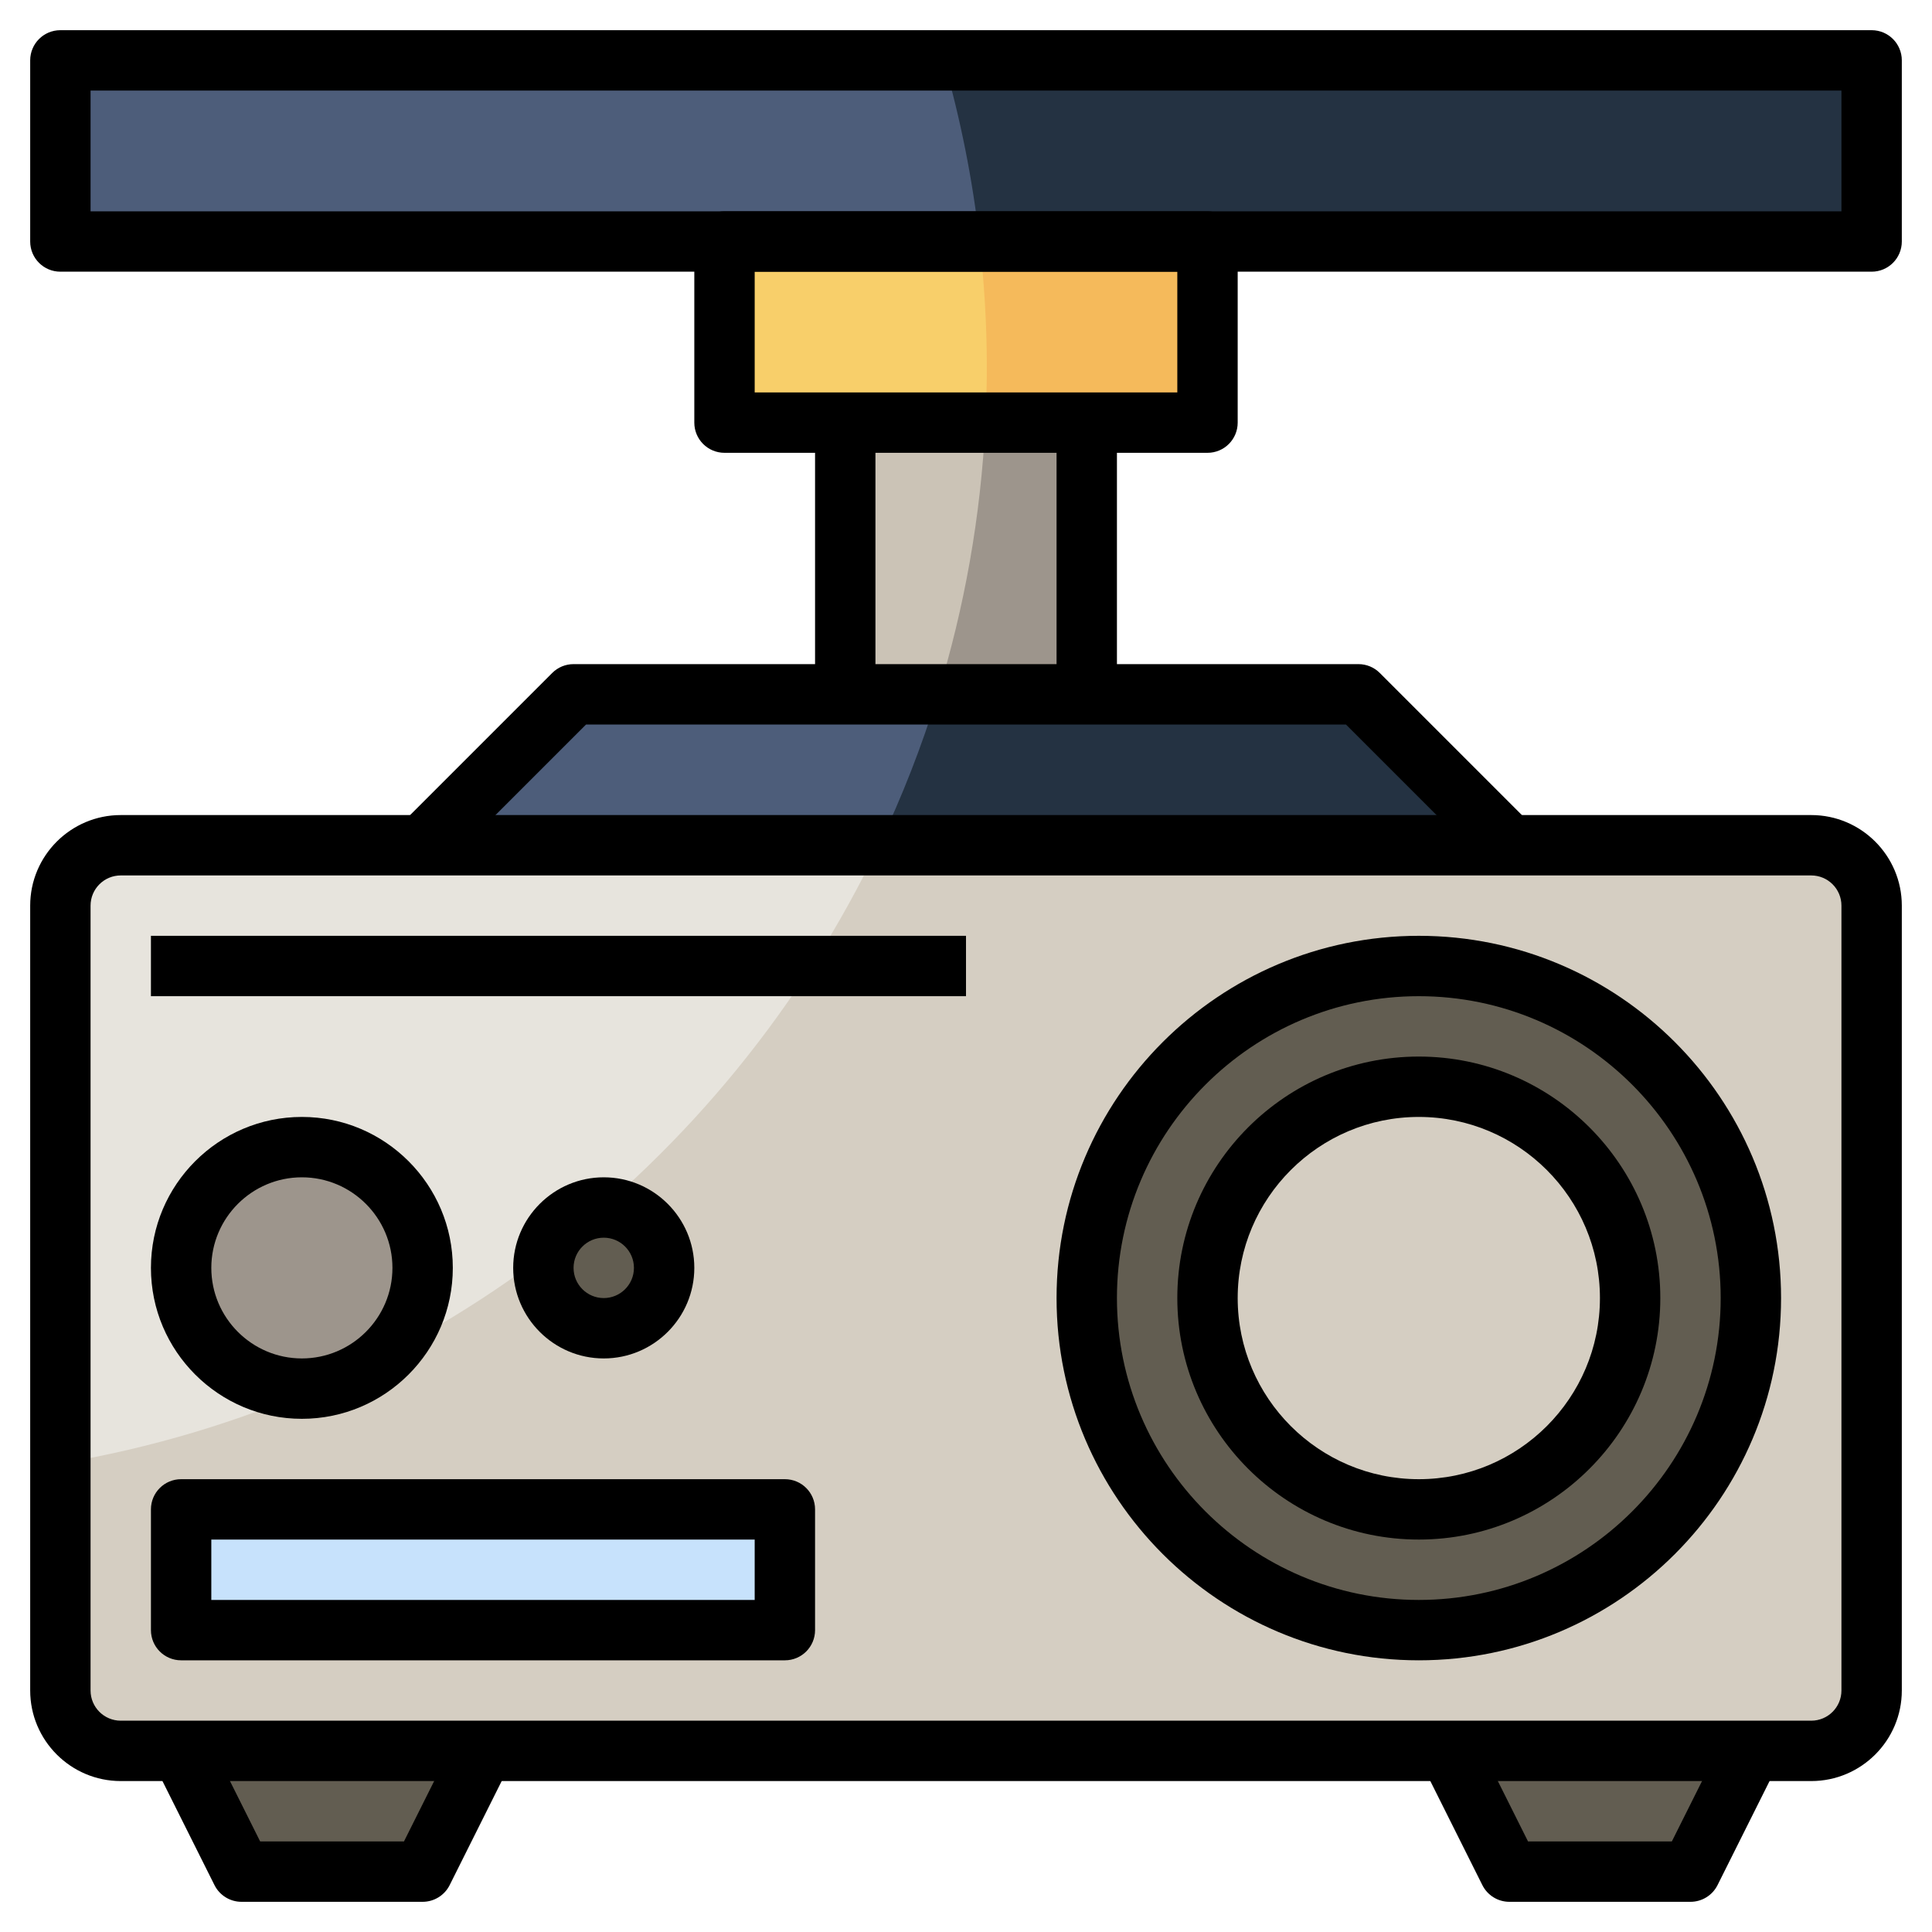
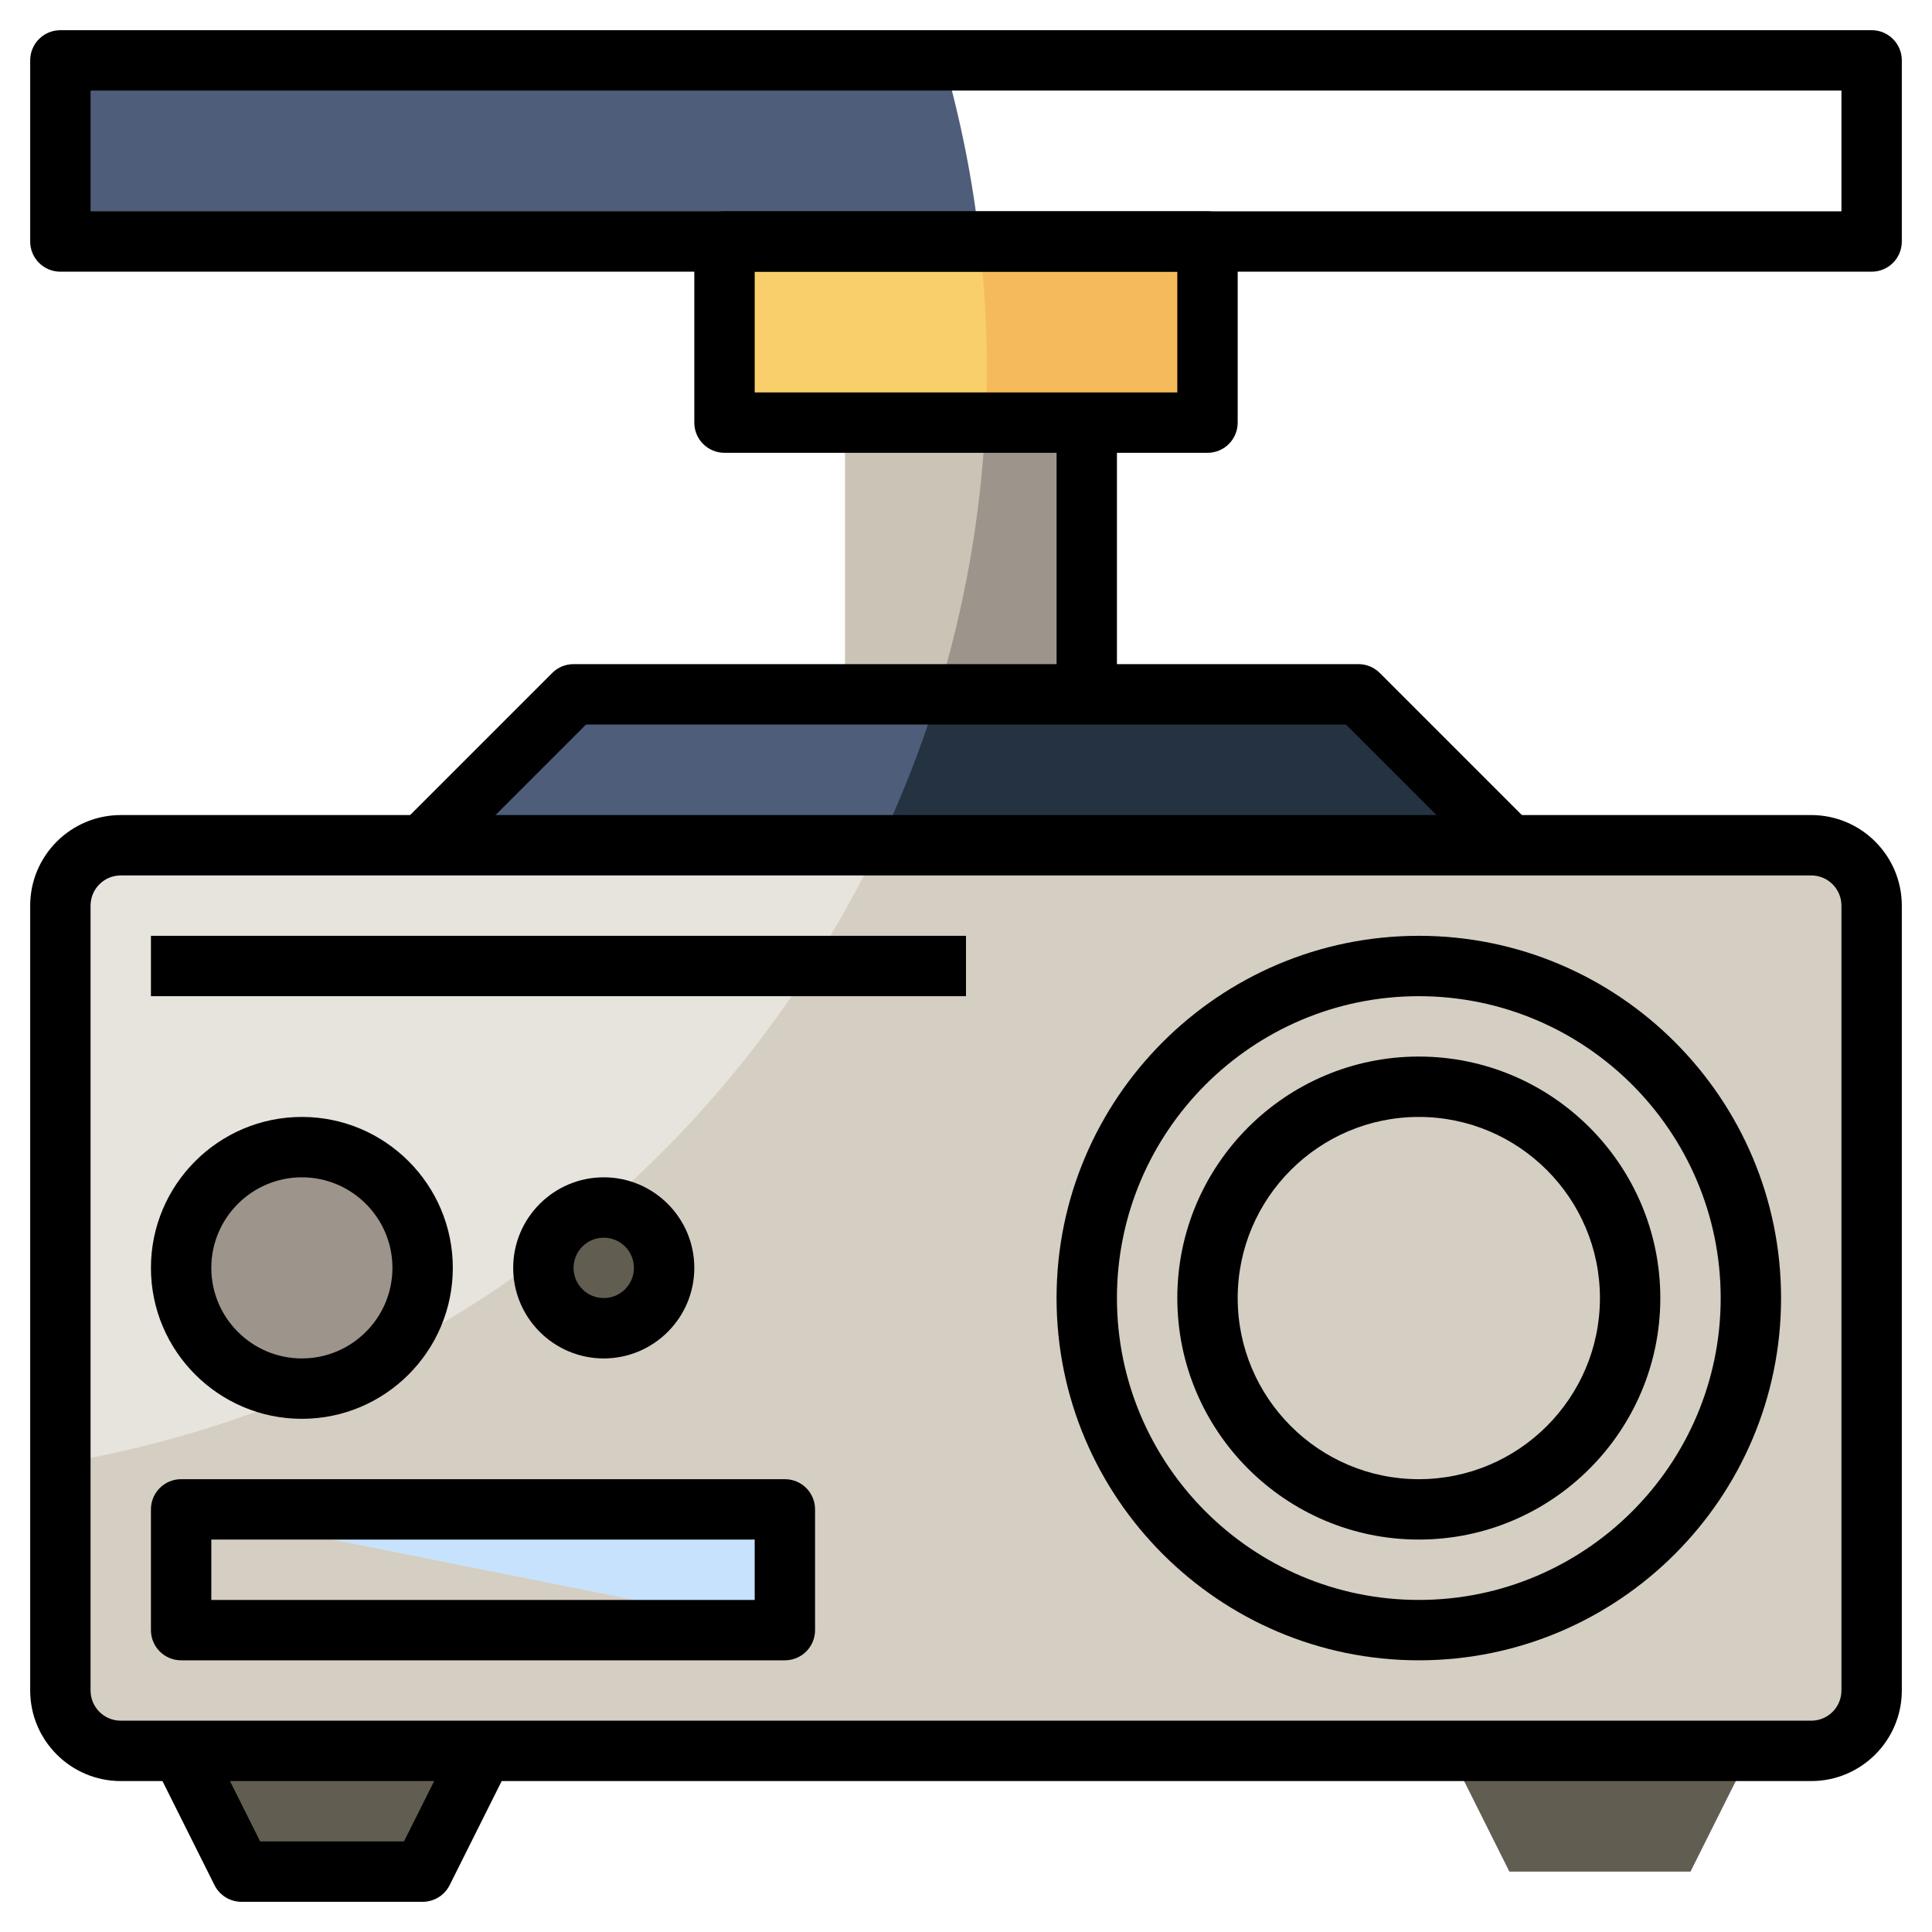
<svg xmlns="http://www.w3.org/2000/svg" id="Layer_3" enable-background="new 0 0 64 64" height="512" viewBox="0 0 64 64" width="512">
  <g>
    <g>
      <path d="m60 58h-56c-1.105 0-2-.895-2-2v-26c0-1.105.895-2 2-2h56c1.105 0 2 .895 2 2v26c0 1.105-.895 2-2 2z" fill="#d5cec2" />
    </g>
    <g>
      <path d="m29.115 28h-25.115c-1.105 0-2 .895-2 2v18.478c12.003-2.019 22.037-9.835 27.115-20.478z" fill="#e7e4dd" />
    </g>
    <g>
      <path d="m14 28 5-5h26l5 5z" fill="#243242" />
    </g>
    <g>
      <path d="m31.065 23h-12.065l-5 5h15.115c.766-1.606 1.42-3.276 1.95-5z" fill="#4d5d7a" />
    </g>
    <g>
      <path d="m28 14h8v9h-8z" fill="#9d958c" />
    </g>
    <g>
      <path d="m28 14v9h3.065c.882-2.867 1.424-5.882 1.578-9z" fill="#cbc3b6" />
    </g>
    <g>
      <path d="m24 8h16v6h-16z" fill="#f5ba5b" />
    </g>
    <g>
      <path d="m24 14h8.643c.03-.611.047-1.226.047-1.845 0-1.406-.086-2.79-.24-4.155h-8.45z" fill="#f8cf6a" />
    </g>
    <g>
-       <path d="m2 2h60v6h-60z" fill="#243242" />
-     </g>
+       </g>
    <g>
      <path d="m31.261 2h-29.261v6h30.451c-.231-2.057-.634-4.06-1.19-6z" fill="#4d5d7a" />
    </g>
    <g>
      <path d="m6 58 2 4h6l2-4z" fill="#625d51" />
    </g>
    <g>
      <path d="m48 58 2 4h6l2-4z" fill="#625d51" />
    </g>
    <g>
      <circle cx="20" cy="42" fill="#625d51" r="2" />
    </g>
    <g>
      <circle cx="10" cy="42" fill="#9d958c" r="4" />
    </g>
    <g>
-       <path d="m6 50h20v4h-20z" fill="#c7e2fc" />
+       <path d="m6 50h20v4z" fill="#c7e2fc" />
    </g>
    <g>
-       <circle cx="47" cy="43" fill="#625d51" r="11" />
-     </g>
+       </g>
    <g>
      <circle cx="47" cy="43" fill="#d5cec2" r="7" />
    </g>
    <g>
      <path d="m62 9h-60c-.553 0-1-.447-1-1v-6c0-.553.447-1 1-1h60c.553 0 1 .447 1 1v6c0 .553-.447 1-1 1zm-59-2h58v-4h-58z" />
    </g>
    <g>
      <path d="m40 15h-16c-.553 0-1-.447-1-1v-6c0-.553.447-1 1-1h16c.553 0 1 .447 1 1v6c0 .553-.447 1-1 1zm-15-2h14v-4h-14z" />
    </g>
    <g>
      <path d="m60 59h-56c-1.654 0-3-1.346-3-3v-26c0-1.654 1.346-3 3-3h56c1.654 0 3 1.346 3 3v26c0 1.654-1.346 3-3 3zm-56-30c-.552 0-1 .448-1 1v26c0 .552.448 1 1 1h56c.552 0 1-.448 1-1v-26c0-.552-.448-1-1-1z" />
    </g>
    <g>
      <path d="m14 63h-6c-.379 0-.725-.214-.895-.553l-2-4 1.789-.895 1.724 3.448h4.764l1.724-3.447 1.789.895-2 4c-.17.338-.516.552-.895.552z" />
    </g>
    <g>
-       <path d="m56 63h-6c-.379 0-.725-.214-.895-.553l-2-4 1.789-.895 1.724 3.448h4.764l1.724-3.447 1.789.895-2 4c-.17.338-.516.552-.895.552z" />
-     </g>
+       </g>
    <g>
      <path d="m47 55c-6.617 0-12-5.383-12-12s5.383-12 12-12 12 5.383 12 12-5.383 12-12 12zm0-22c-5.514 0-10 4.486-10 10s4.486 10 10 10 10-4.486 10-10-4.486-10-10-10z" />
    </g>
    <g>
      <path d="m47 51c-4.411 0-8-3.589-8-8s3.589-8 8-8 8 3.589 8 8-3.589 8-8 8zm0-14c-3.309 0-6 2.691-6 6s2.691 6 6 6 6-2.691 6-6-2.691-6-6-6z" />
    </g>
    <g>
      <path d="m10 47c-2.757 0-5-2.243-5-5s2.243-5 5-5 5 2.243 5 5-2.243 5-5 5zm0-8c-1.654 0-3 1.346-3 3s1.346 3 3 3 3-1.346 3-3-1.346-3-3-3z" />
    </g>
    <g>
      <path d="m20 45c-1.654 0-3-1.346-3-3s1.346-3 3-3 3 1.346 3 3-1.346 3-3 3zm0-4c-.552 0-1 .448-1 1s.448 1 1 1 1-.448 1-1-.448-1-1-1z" />
    </g>
    <g>
      <path d="m26 55h-20c-.553 0-1-.447-1-1v-4c0-.553.447-1 1-1h20c.553 0 1 .447 1 1v4c0 .553-.447 1-1 1zm-19-2h18v-2h-18z" />
    </g>
    <g>
      <path d="m49.293 28.707-4.707-4.707h-25.172l-4.707 4.707-1.414-1.414 5-5c.187-.188.441-.293.707-.293h26c.266 0 .52.105.707.293l5 5z" />
    </g>
    <g>
-       <path d="m27 14h2v9h-2z" />
-     </g>
+       </g>
    <g>
      <path d="m35 14h2v9h-2z" />
    </g>
    <g>
      <path d="m5 31h27v2h-27z" />
    </g>
  </g>
</svg>